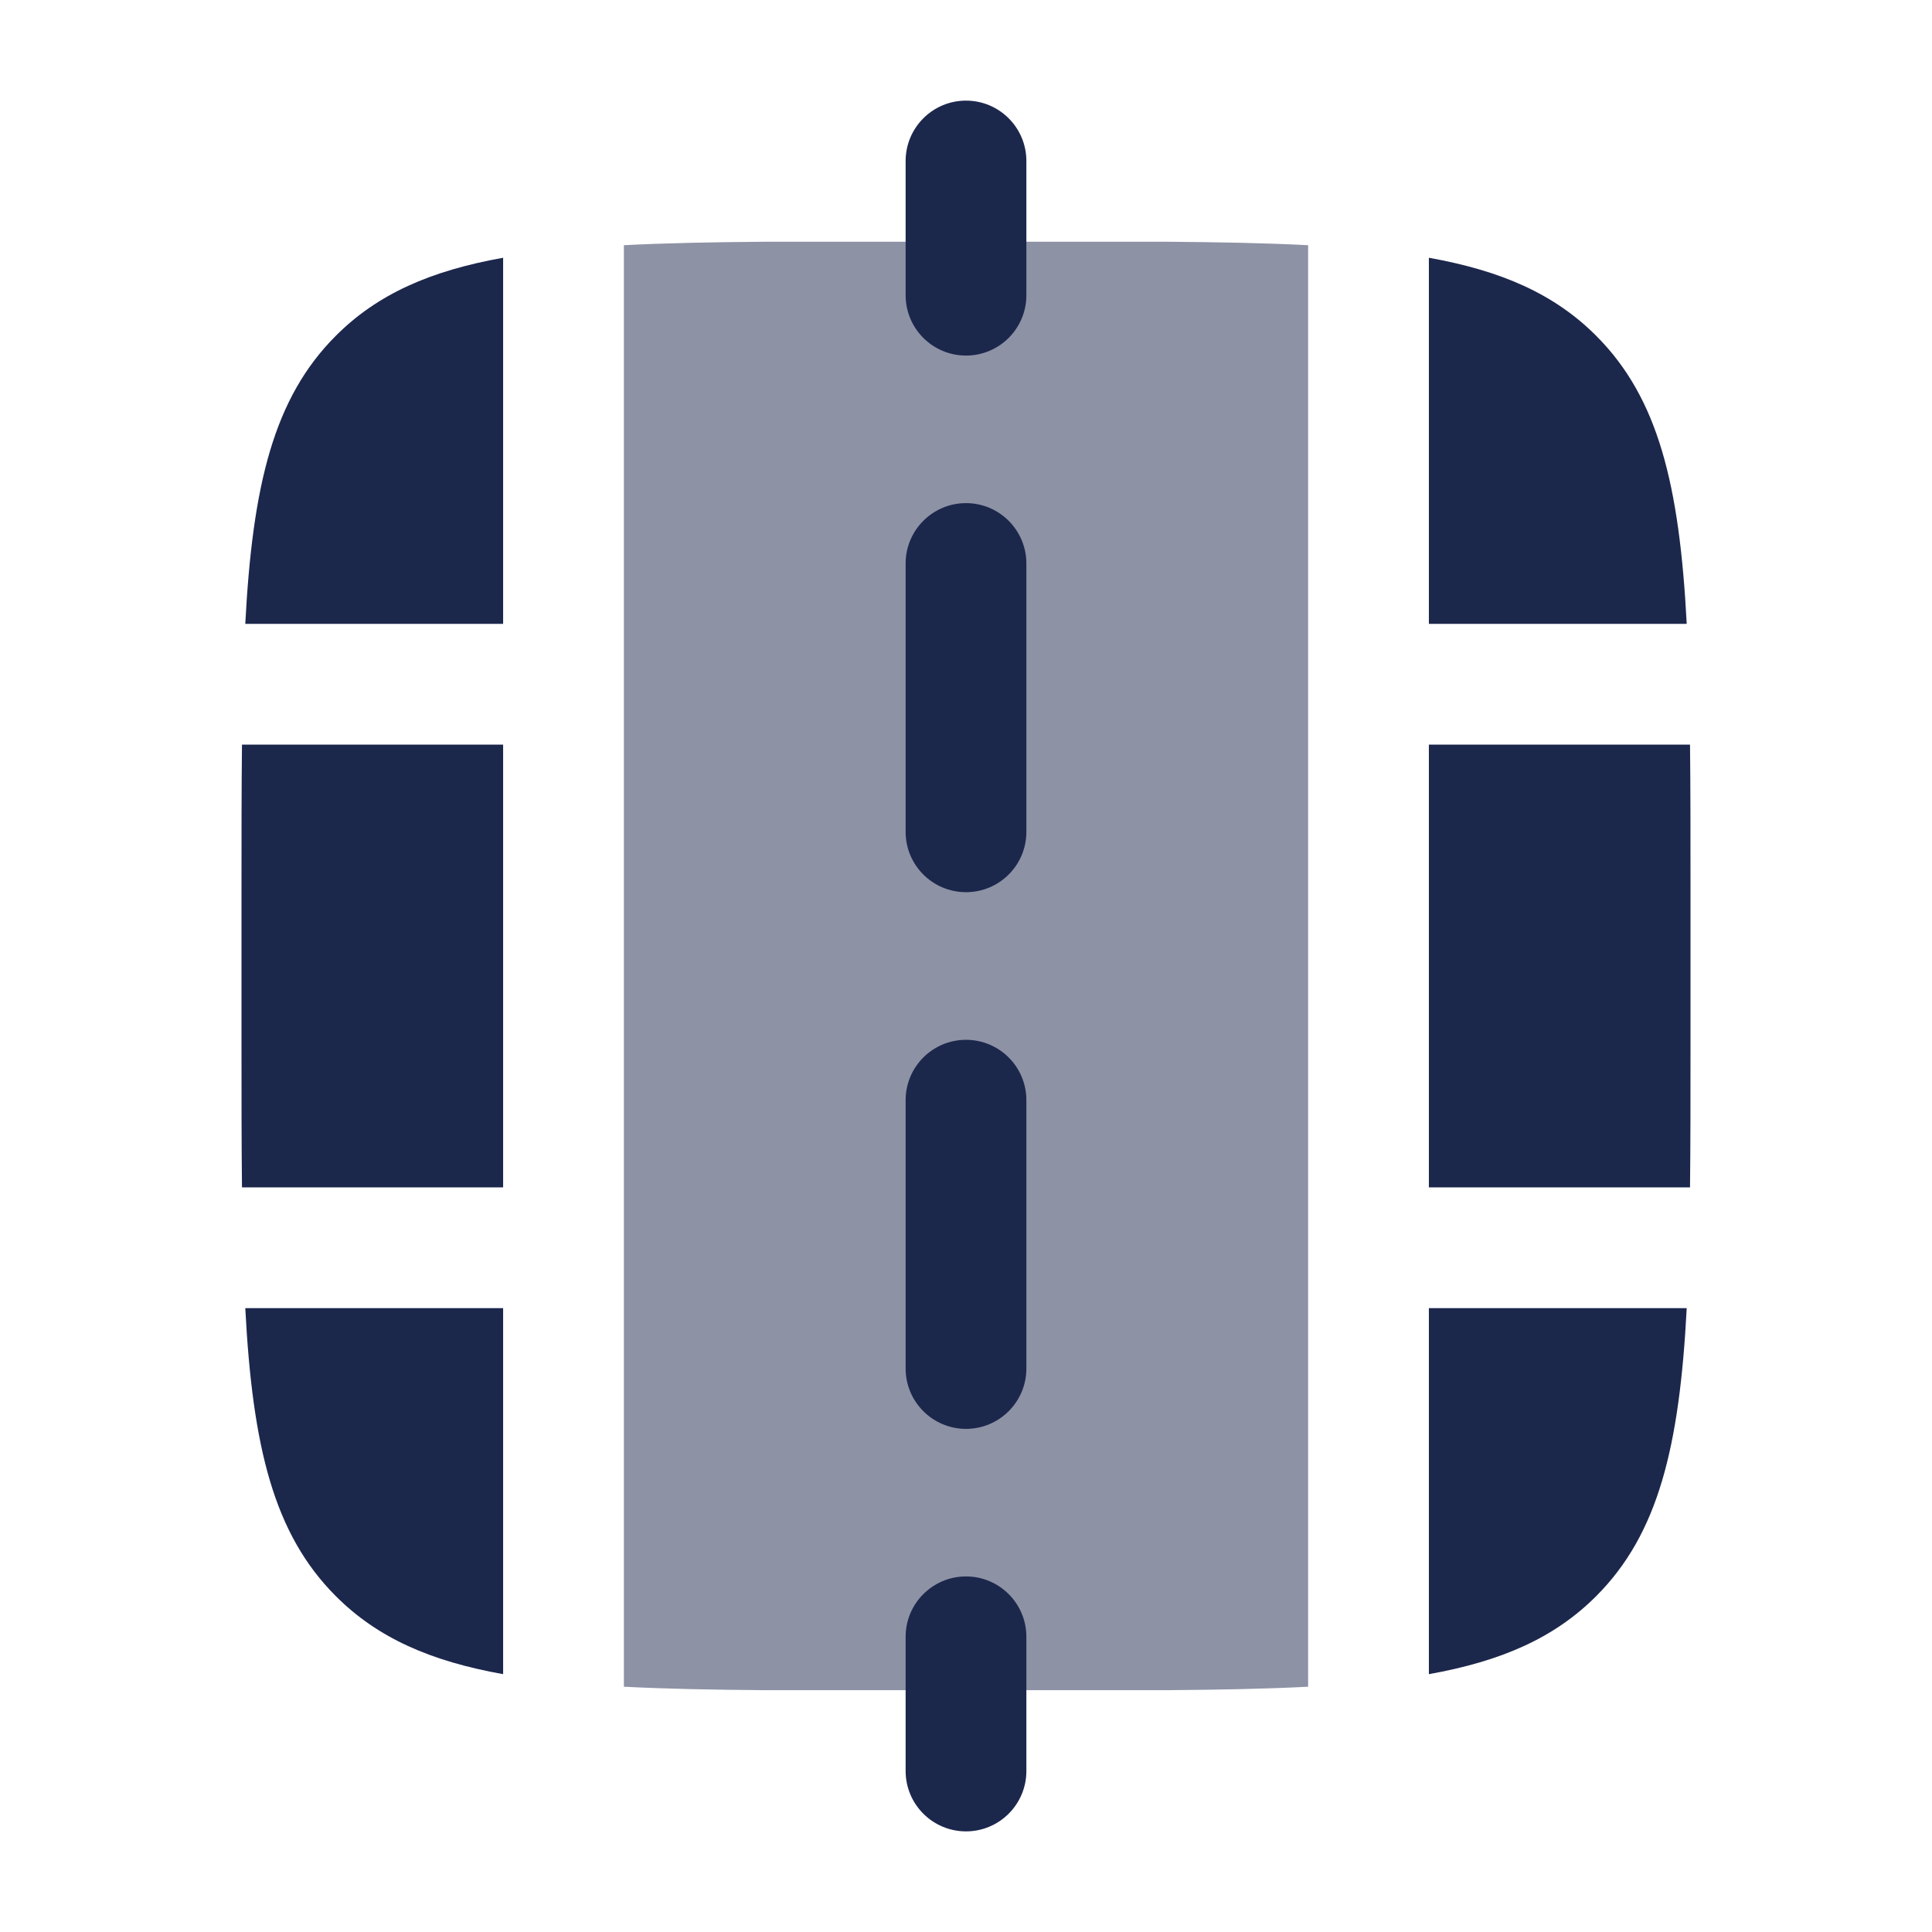
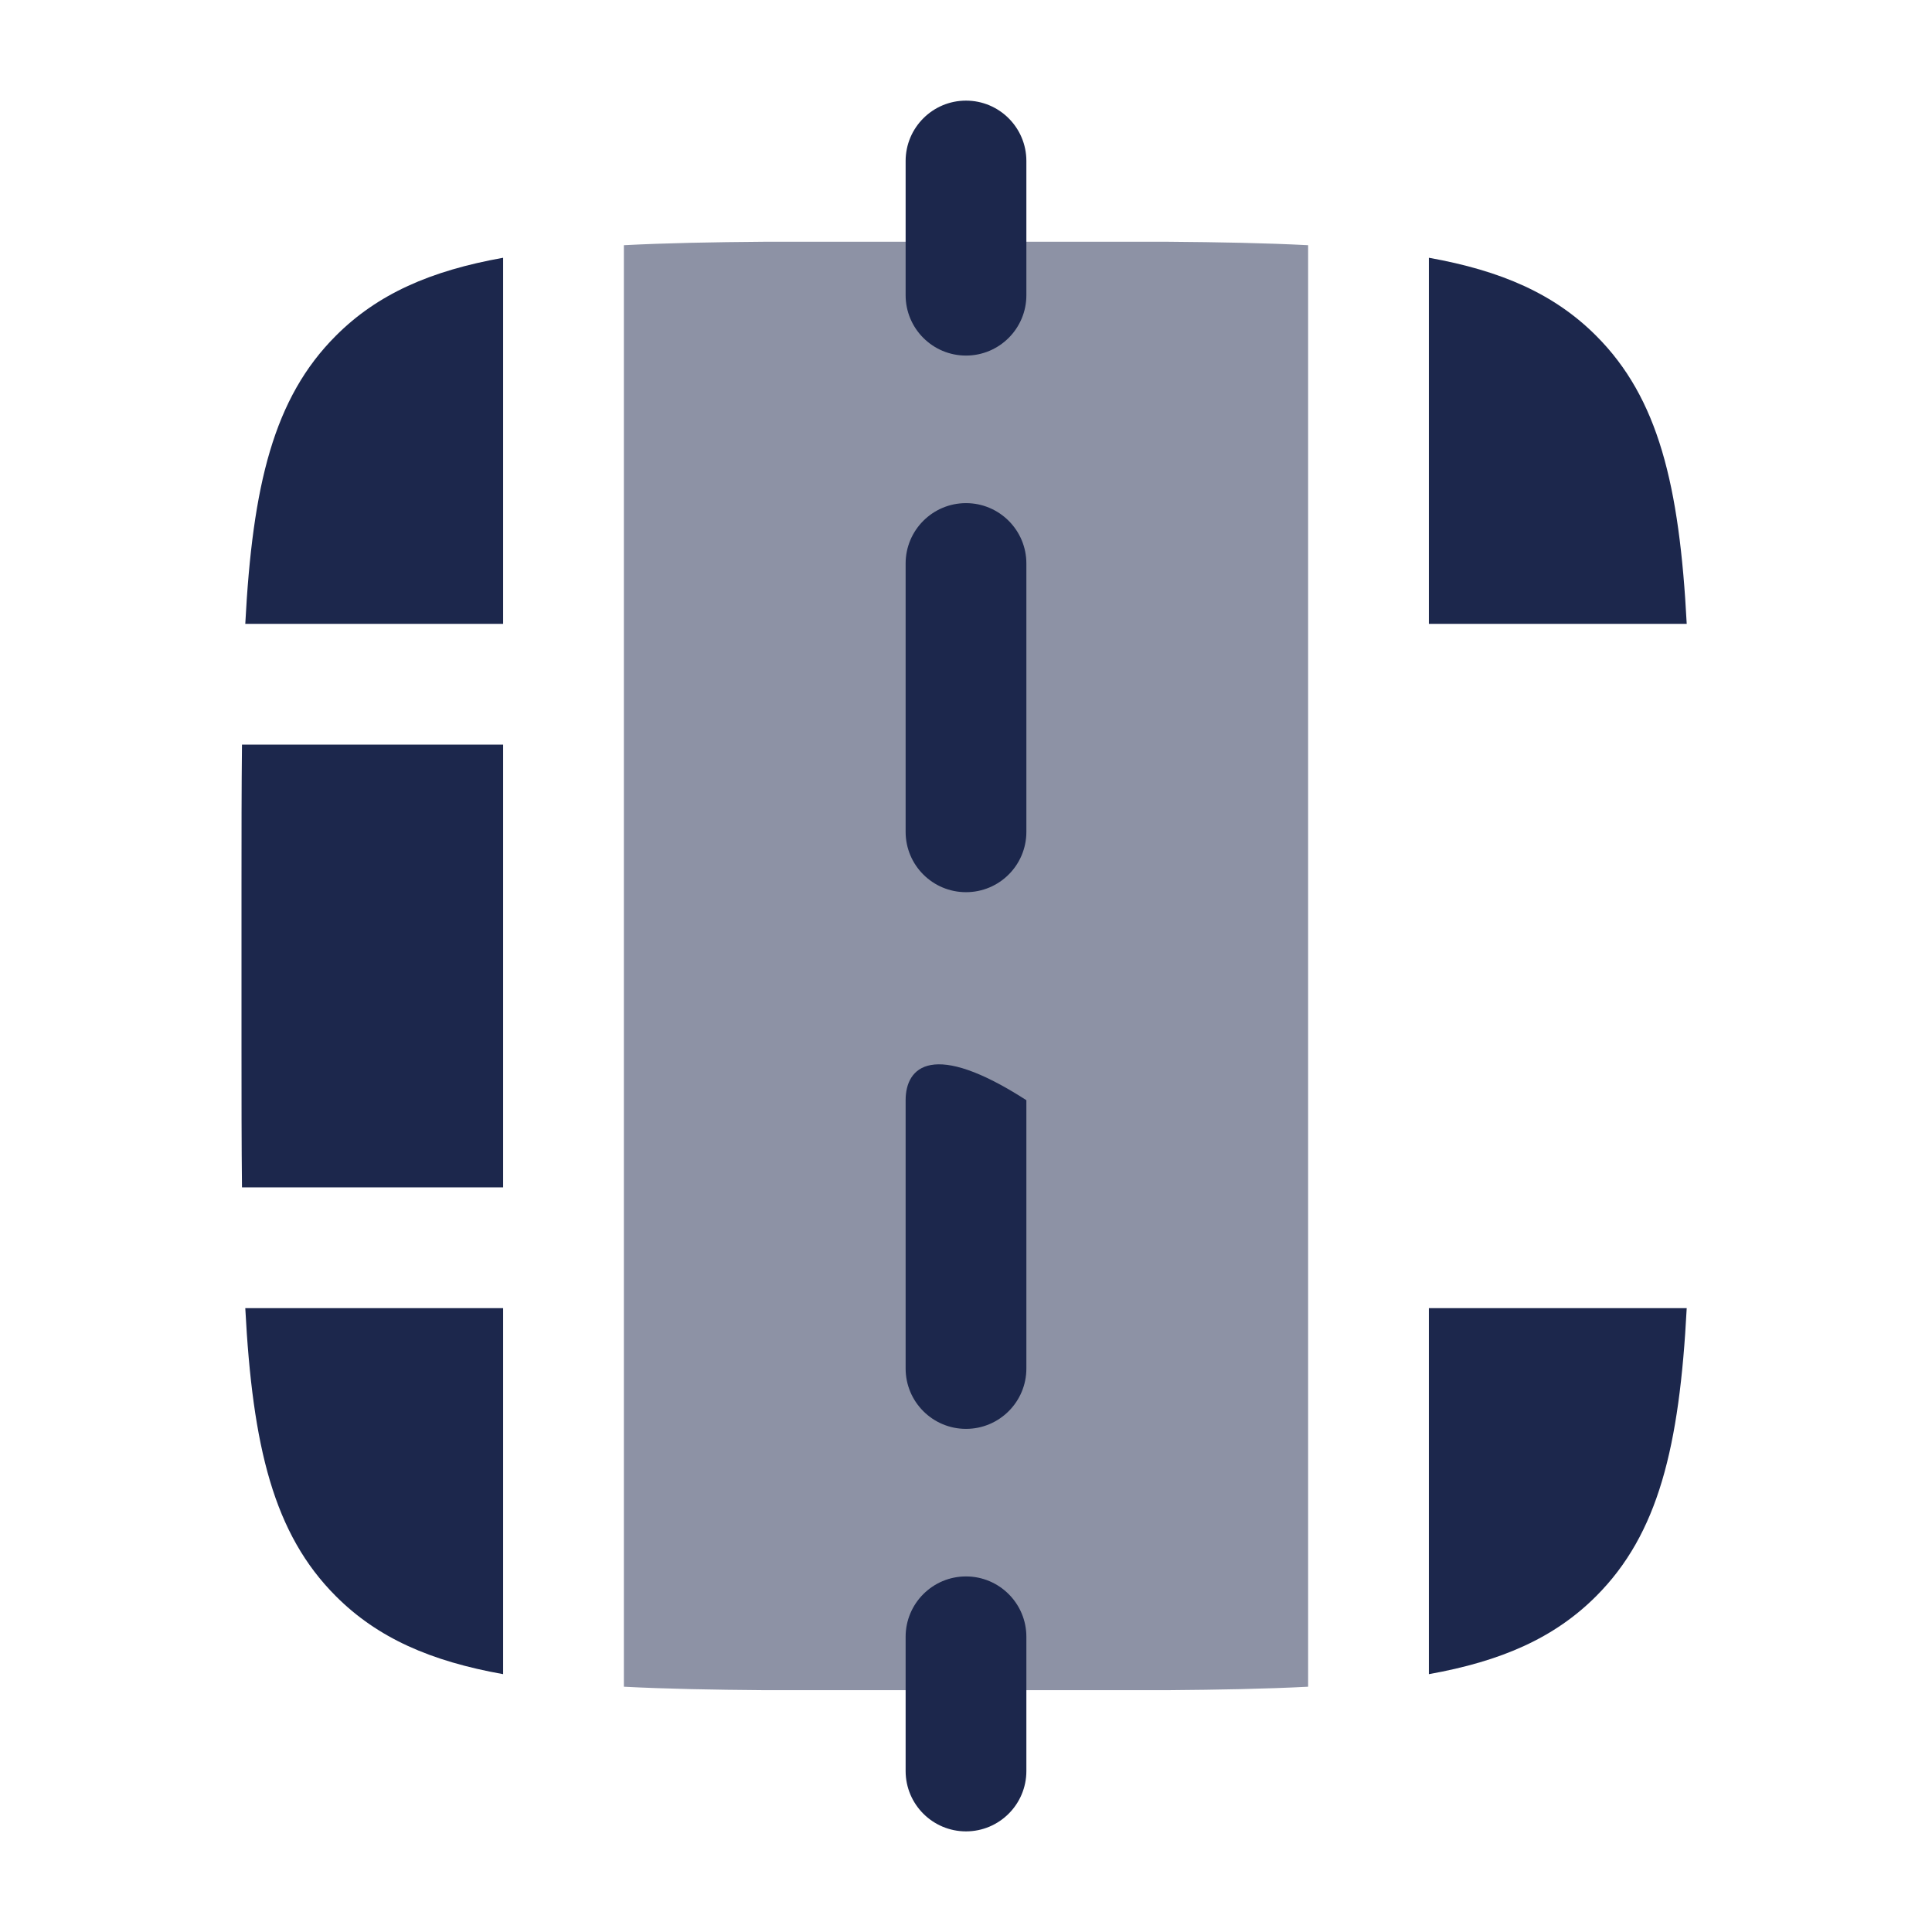
<svg xmlns="http://www.w3.org/2000/svg" width="800px" height="800px" viewBox="0 0 24 24" fill="none">
  <path opacity="0.5" d="M9.5 3.003H11.25H12.75H14.5C15.148 3.008 15.729 3.019 16.25 3.046V20.953C15.729 20.98 15.148 20.991 14.5 20.996H12.75H11.25H9.5C8.852 20.991 8.271 20.98 7.75 20.953V3.046C8.271 3.019 8.852 3.008 9.5 3.003Z" fill="#1C274C" />
  <path d="M12 1.25C12.414 1.25 12.75 1.586 12.75 2V3.003V3.667C12.75 4.081 12.414 4.417 12 4.417C11.586 4.417 11.25 4.081 11.25 3.667V3.003V2C11.25 1.586 11.586 1.25 12 1.25Z" fill="#1C274C" />
  <path d="M11.25 22V20.996V20.333C11.25 19.919 11.586 19.583 12 19.583C12.414 19.583 12.75 19.919 12.75 20.333V20.996V22C12.75 22.414 12.414 22.75 12 22.75C11.586 22.75 11.25 22.414 11.25 22Z" fill="#1C274C" />
  <path d="M12.75 7C12.75 6.586 12.414 6.25 12 6.25C11.586 6.25 11.25 6.586 11.25 7V10.333C11.25 10.748 11.586 11.083 12 11.083C12.414 11.083 12.75 10.748 12.75 10.333V7Z" fill="#1C274C" />
-   <path d="M12.75 13.667C12.75 13.252 12.414 12.917 12 12.917C11.586 12.917 11.25 13.252 11.25 13.667V17C11.25 17.414 11.586 17.75 12 17.75C12.414 17.75 12.75 17.414 12.75 17V13.667Z" fill="#1C274C" />
+   <path d="M12.75 13.667C11.586 12.917 11.25 13.252 11.25 13.667V17C11.25 17.414 11.586 17.75 12 17.75C12.414 17.75 12.75 17.414 12.75 17V13.667Z" fill="#1C274C" />
  <path d="M6.25 3.202C5.349 3.363 4.69 3.652 4.172 4.171C3.4 4.943 3.137 6.024 3.047 7.75H6.25V3.202Z" fill="#1C274C" />
  <path d="M3.006 9.25C3 9.783 3 10.365 3 10.999V12.999C3 13.635 3 14.216 3.006 14.75H6.25V9.25H3.006Z" fill="#1C274C" />
  <path d="M4.172 19.828C3.4 19.056 3.137 17.975 3.047 16.25H6.25V20.797C5.349 20.636 4.69 20.347 4.172 19.828Z" fill="#1C274C" />
  <path d="M17.75 7.75V3.202C18.651 3.363 19.31 3.652 19.828 4.171C20.6 4.943 20.863 6.024 20.953 7.75H17.75Z" fill="#1C274C" />
-   <path d="M20.994 9.25H17.75V14.75H20.994C21 14.216 21 13.635 21 12.999V10.999C21 10.365 21 9.783 20.994 9.25Z" fill="#1C274C" />
  <path d="M17.75 16.25H20.953C20.863 17.975 20.6 19.056 19.828 19.828C19.31 20.347 18.651 20.636 17.75 20.797V16.25Z" fill="#1C274C" />
</svg>